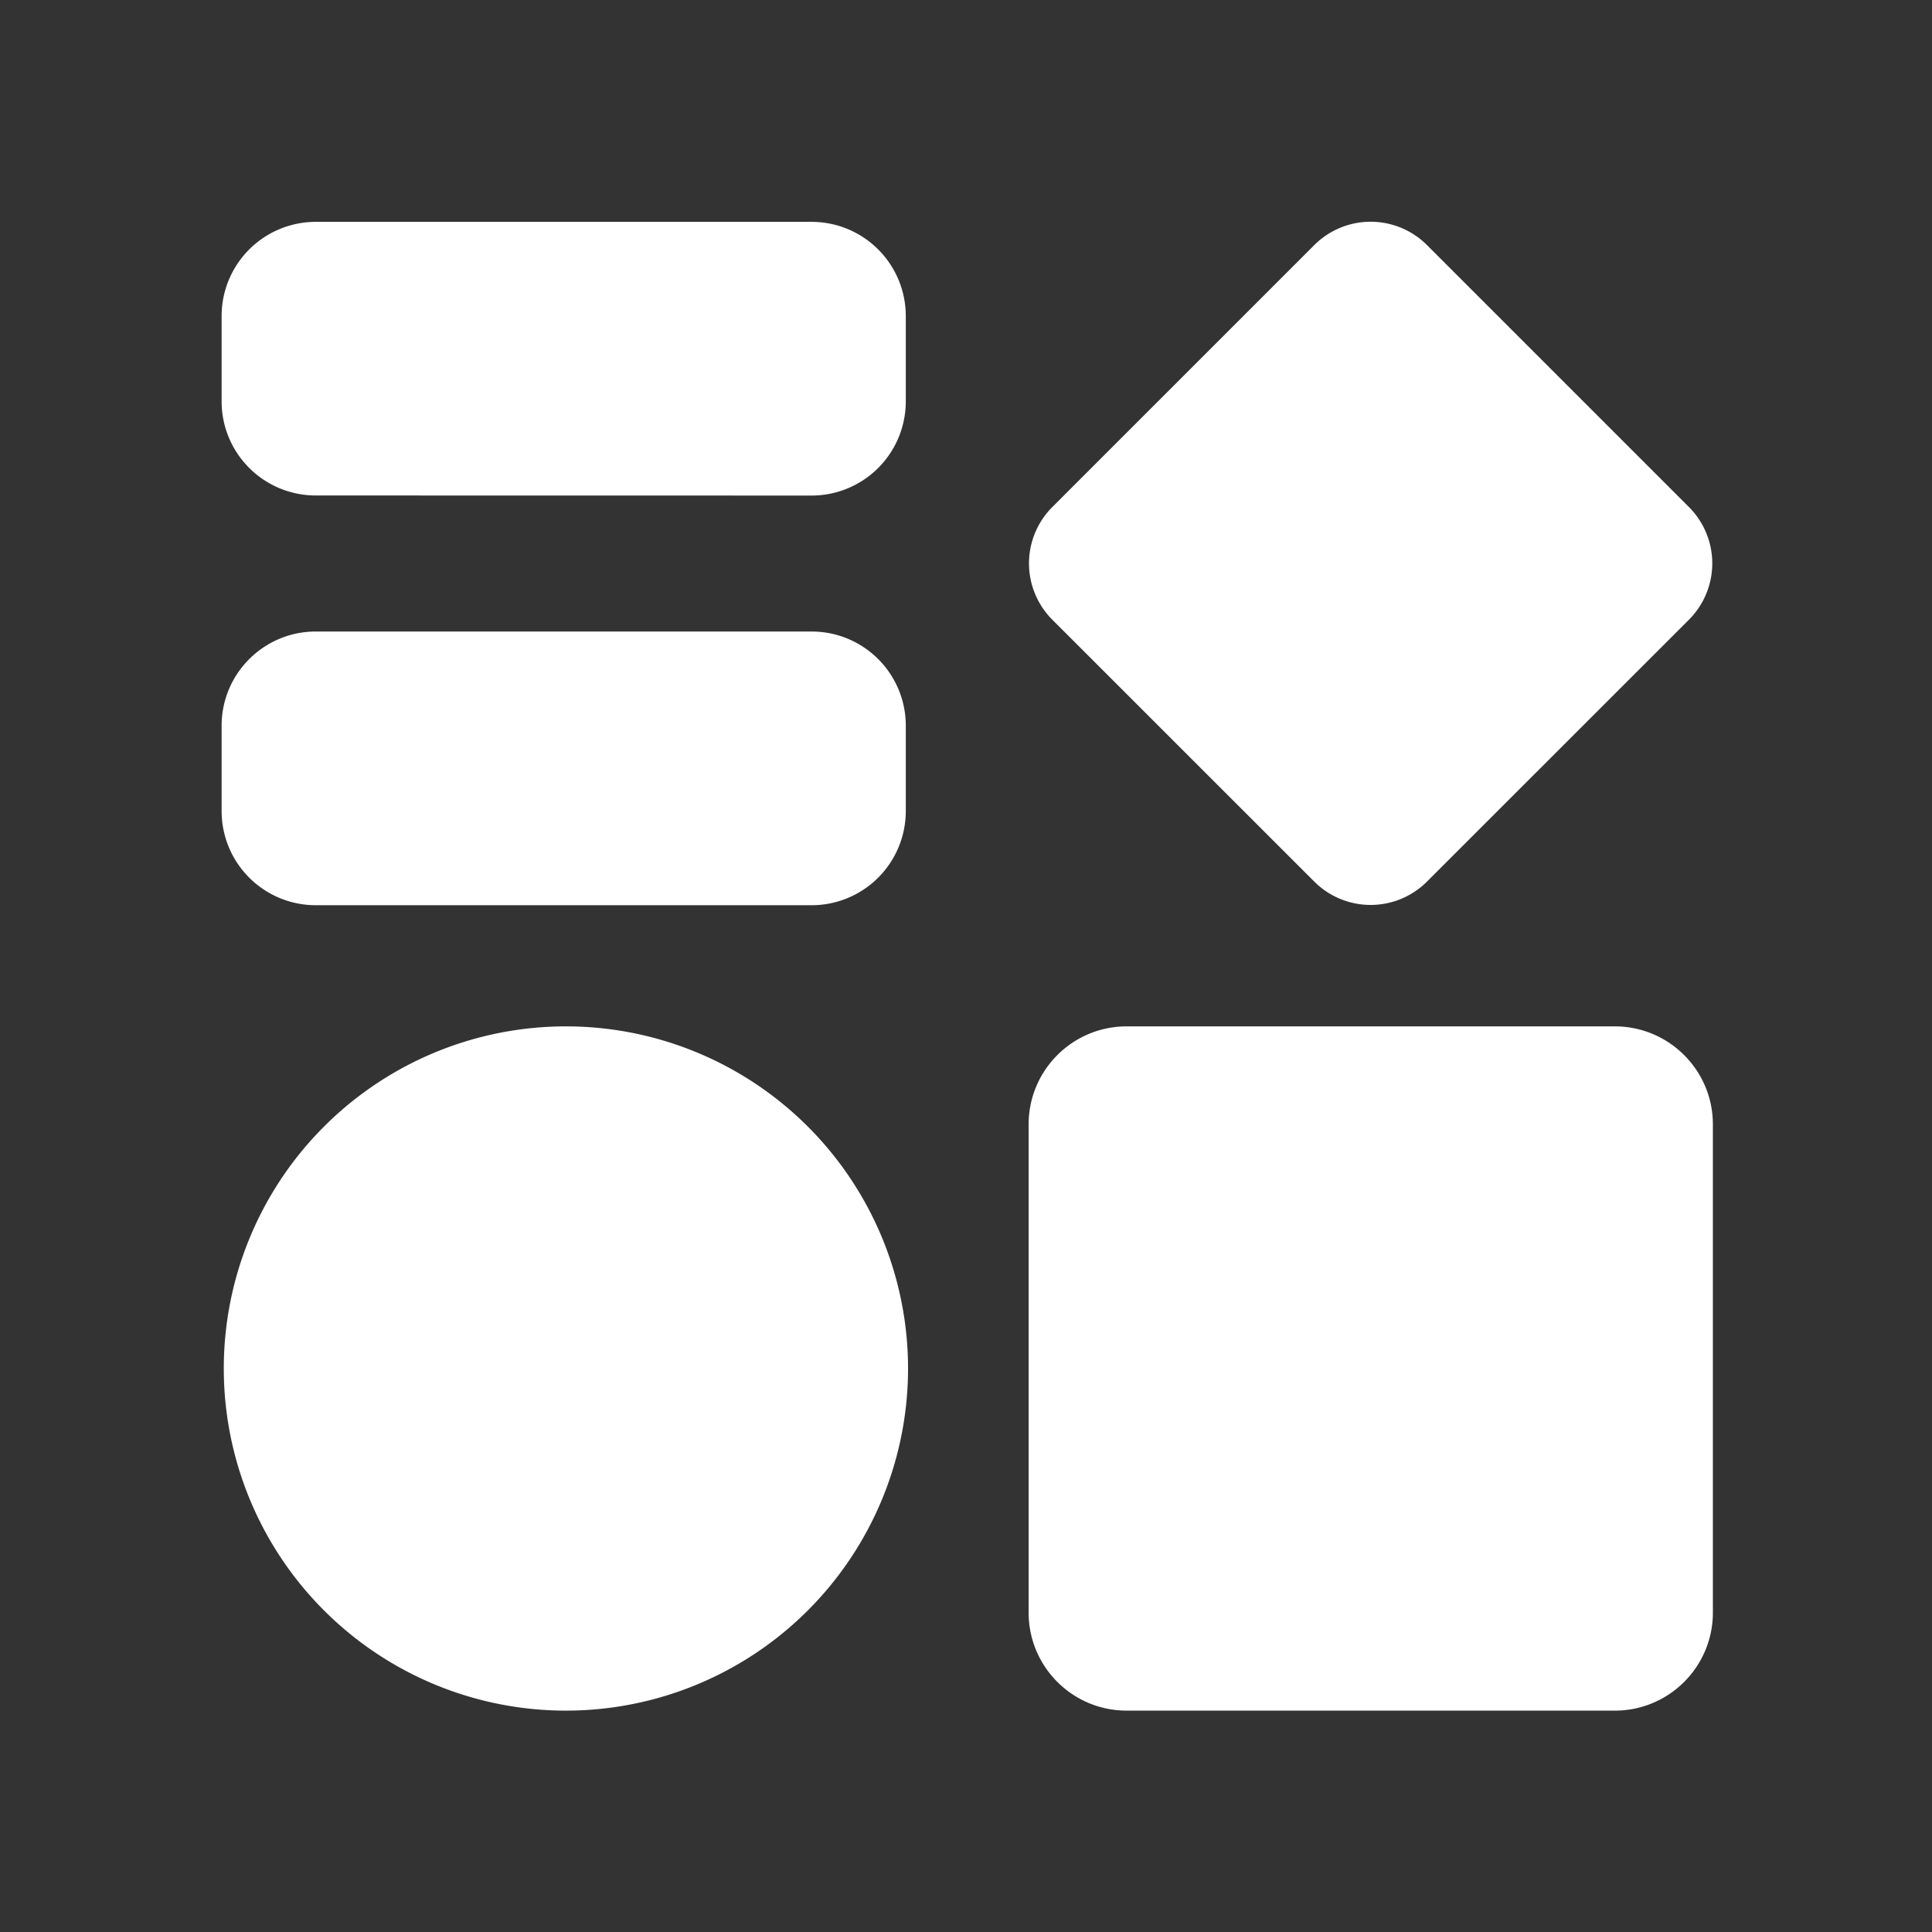
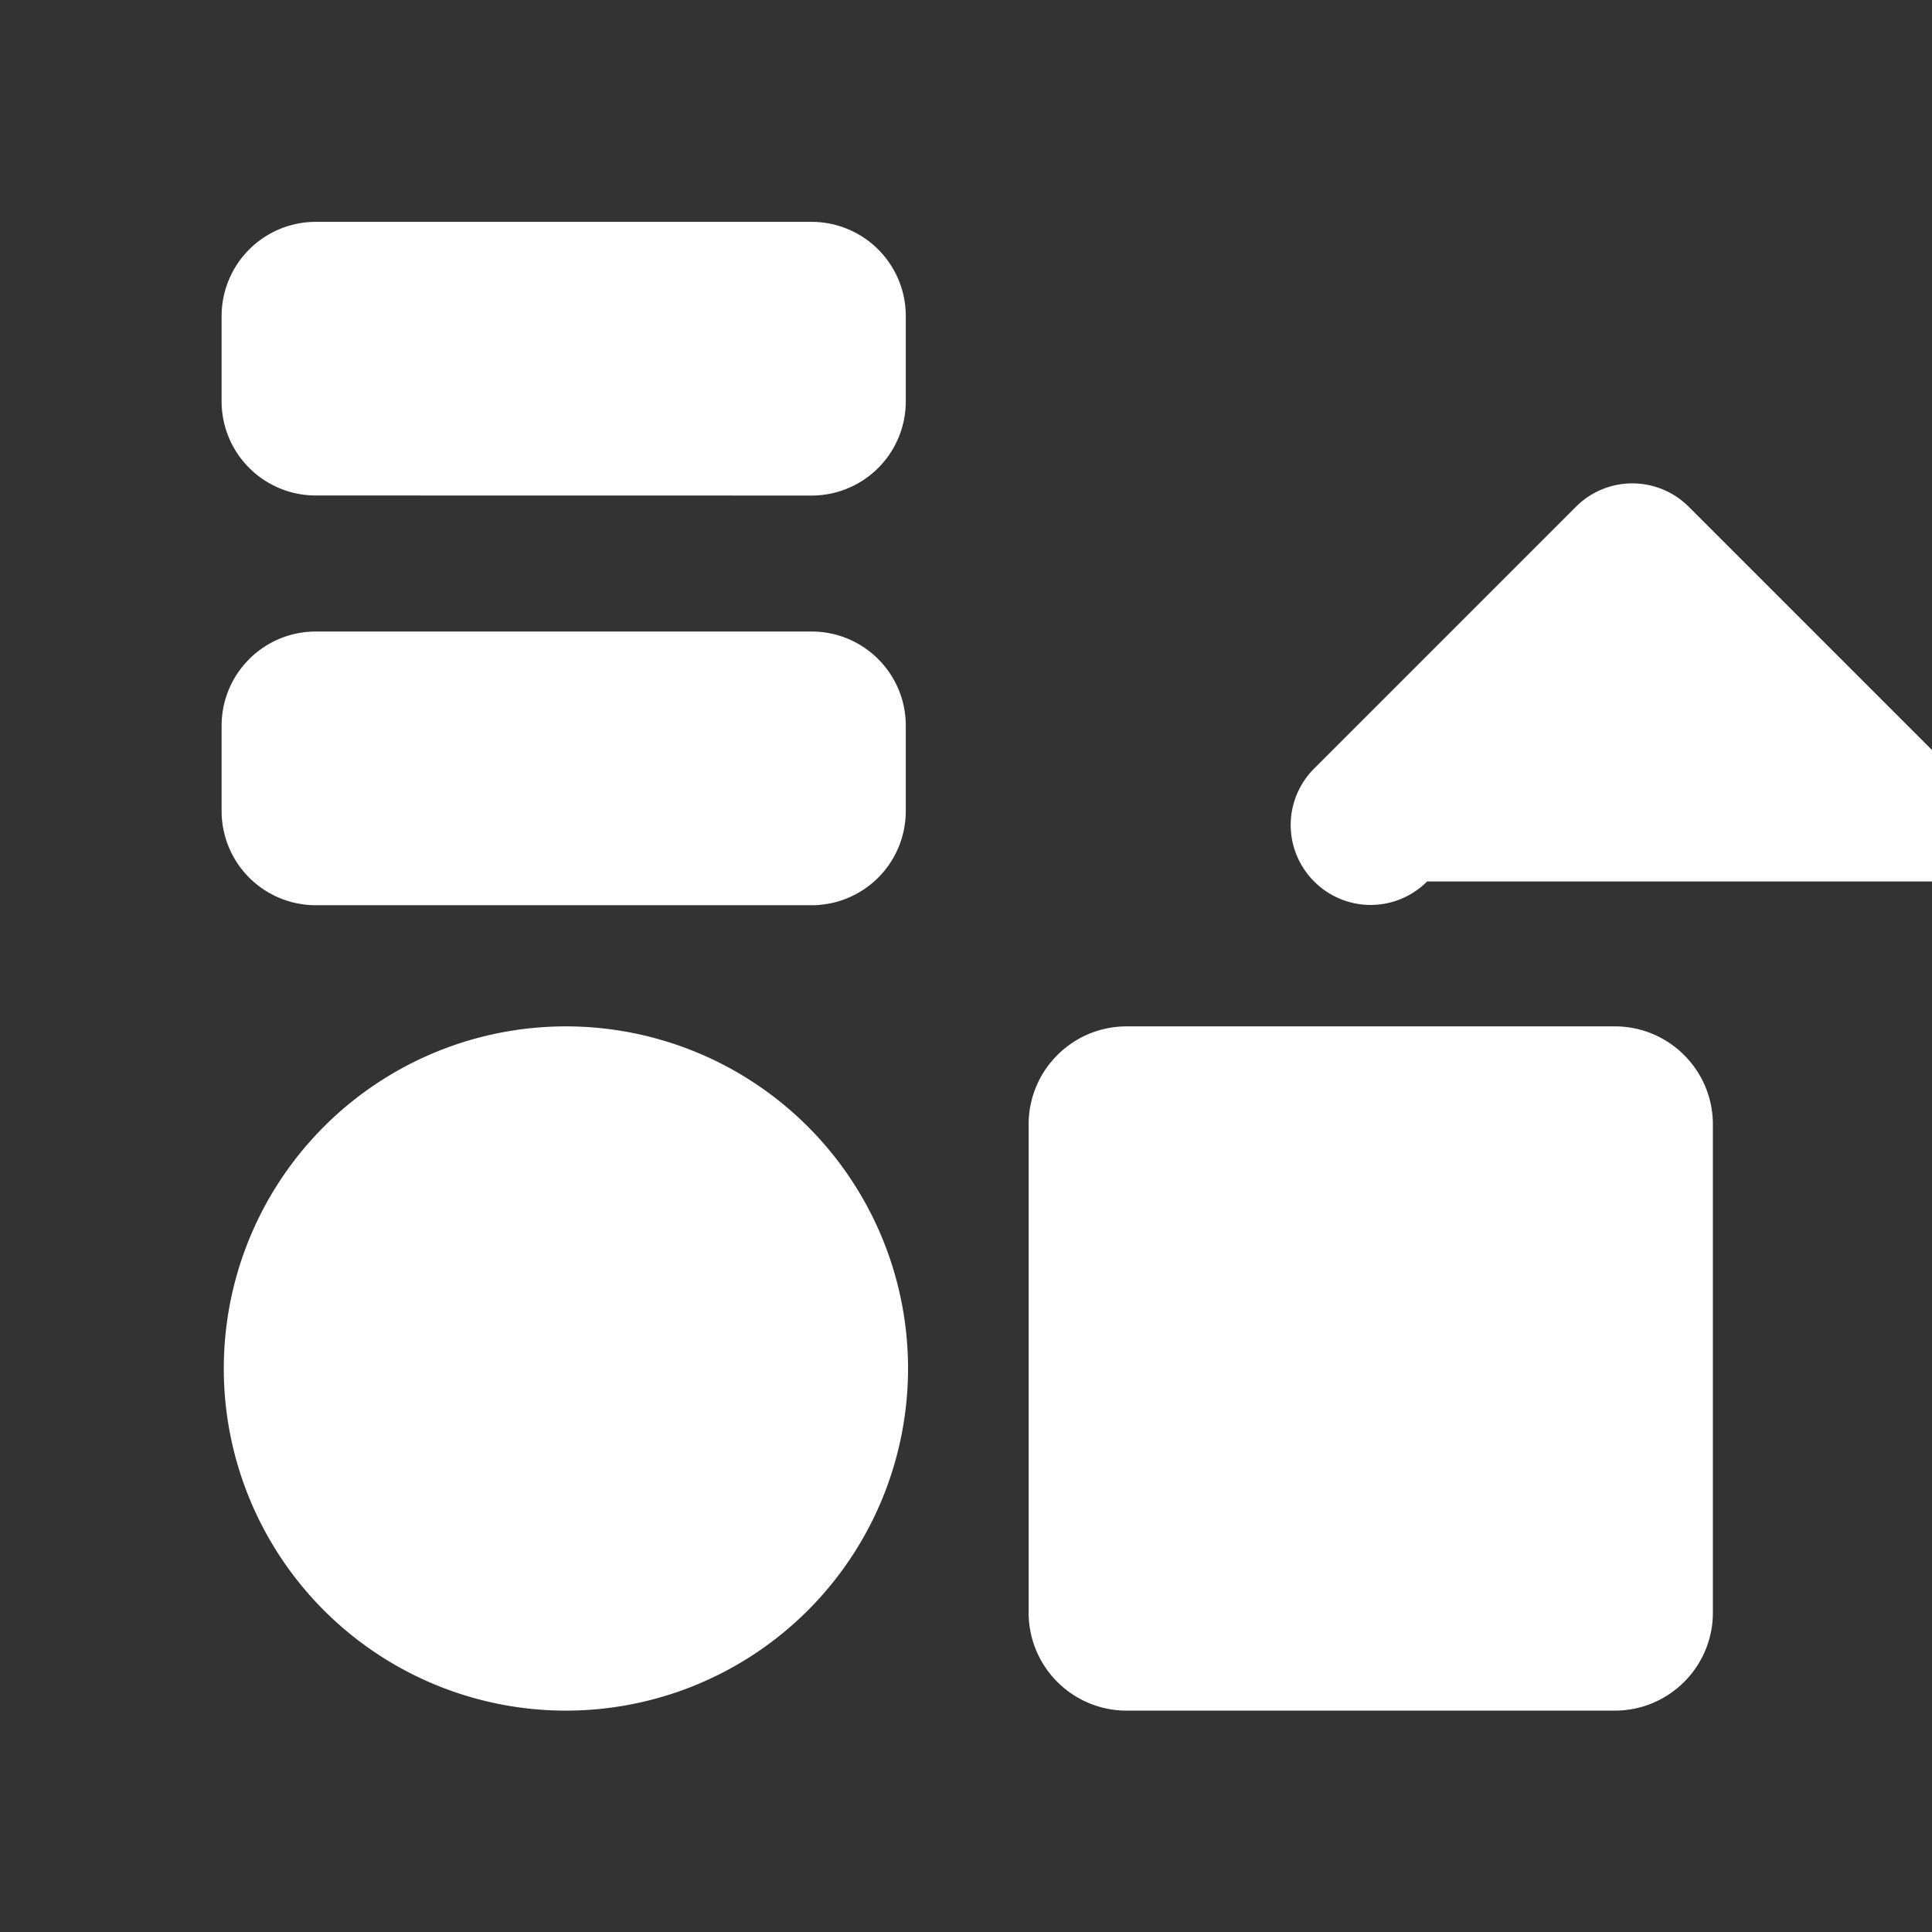
<svg xmlns="http://www.w3.org/2000/svg" width="24" height="24" fill="none">
  <rect width="100%" height="100%" fill="#333333" stroke="none" />
-   <path fill="#fff" d="M10.082 7.845c.647 0 1.17.524 1.17 1.17v1.06a1.17 1.17 0 0 1-1.17 1.17H3.924a1.17 1.17 0 0 1-1.171-1.17v-1.06c0-.646.524-1.17 1.17-1.17zM10.082 6.156a1.17 1.17 0 0 0 1.17-1.171V3.926a1.17 1.17 0 0 0-1.17-1.17H3.924a1.17 1.17 0 0 0-1.171 1.17v1.059c0 .647.524 1.17 1.17 1.17zM13.996 12.75c-.673 0-1.218.545-1.218 1.218v6.064c0 .673.545 1.218 1.218 1.218h6.064c.672 0 1.218-.545 1.218-1.218v-6.064c0-.673-.546-1.218-1.218-1.218zM7.03 21.25a4.25 4.25 0 1 1 0-8.5 4.25 4.25 0 0 1 0 8.5M17.728 10.95a.99.99 0 0 1-1.403 0L13.074 7.7a.99.99 0 0 1 0-1.403l3.251-3.251a.99.99 0 0 1 1.403 0l3.251 3.251a.99.99 0 0 1 0 1.403z" />
+   <path fill="#fff" d="M10.082 7.845c.647 0 1.17.524 1.17 1.17v1.06a1.17 1.17 0 0 1-1.17 1.17H3.924a1.17 1.17 0 0 1-1.171-1.17v-1.06c0-.646.524-1.17 1.17-1.17zM10.082 6.156a1.17 1.17 0 0 0 1.17-1.171V3.926a1.17 1.17 0 0 0-1.17-1.17H3.924a1.17 1.17 0 0 0-1.171 1.17v1.059c0 .647.524 1.17 1.17 1.17zM13.996 12.75c-.673 0-1.218.545-1.218 1.218v6.064c0 .673.545 1.218 1.218 1.218h6.064c.672 0 1.218-.545 1.218-1.218v-6.064c0-.673-.546-1.218-1.218-1.218zM7.03 21.25a4.25 4.25 0 1 1 0-8.5 4.25 4.25 0 0 1 0 8.5M17.728 10.95a.99.99 0 0 1-1.403 0a.99.99 0 0 1 0-1.403l3.251-3.251a.99.99 0 0 1 1.403 0l3.251 3.251a.99.99 0 0 1 0 1.403z" />
</svg>